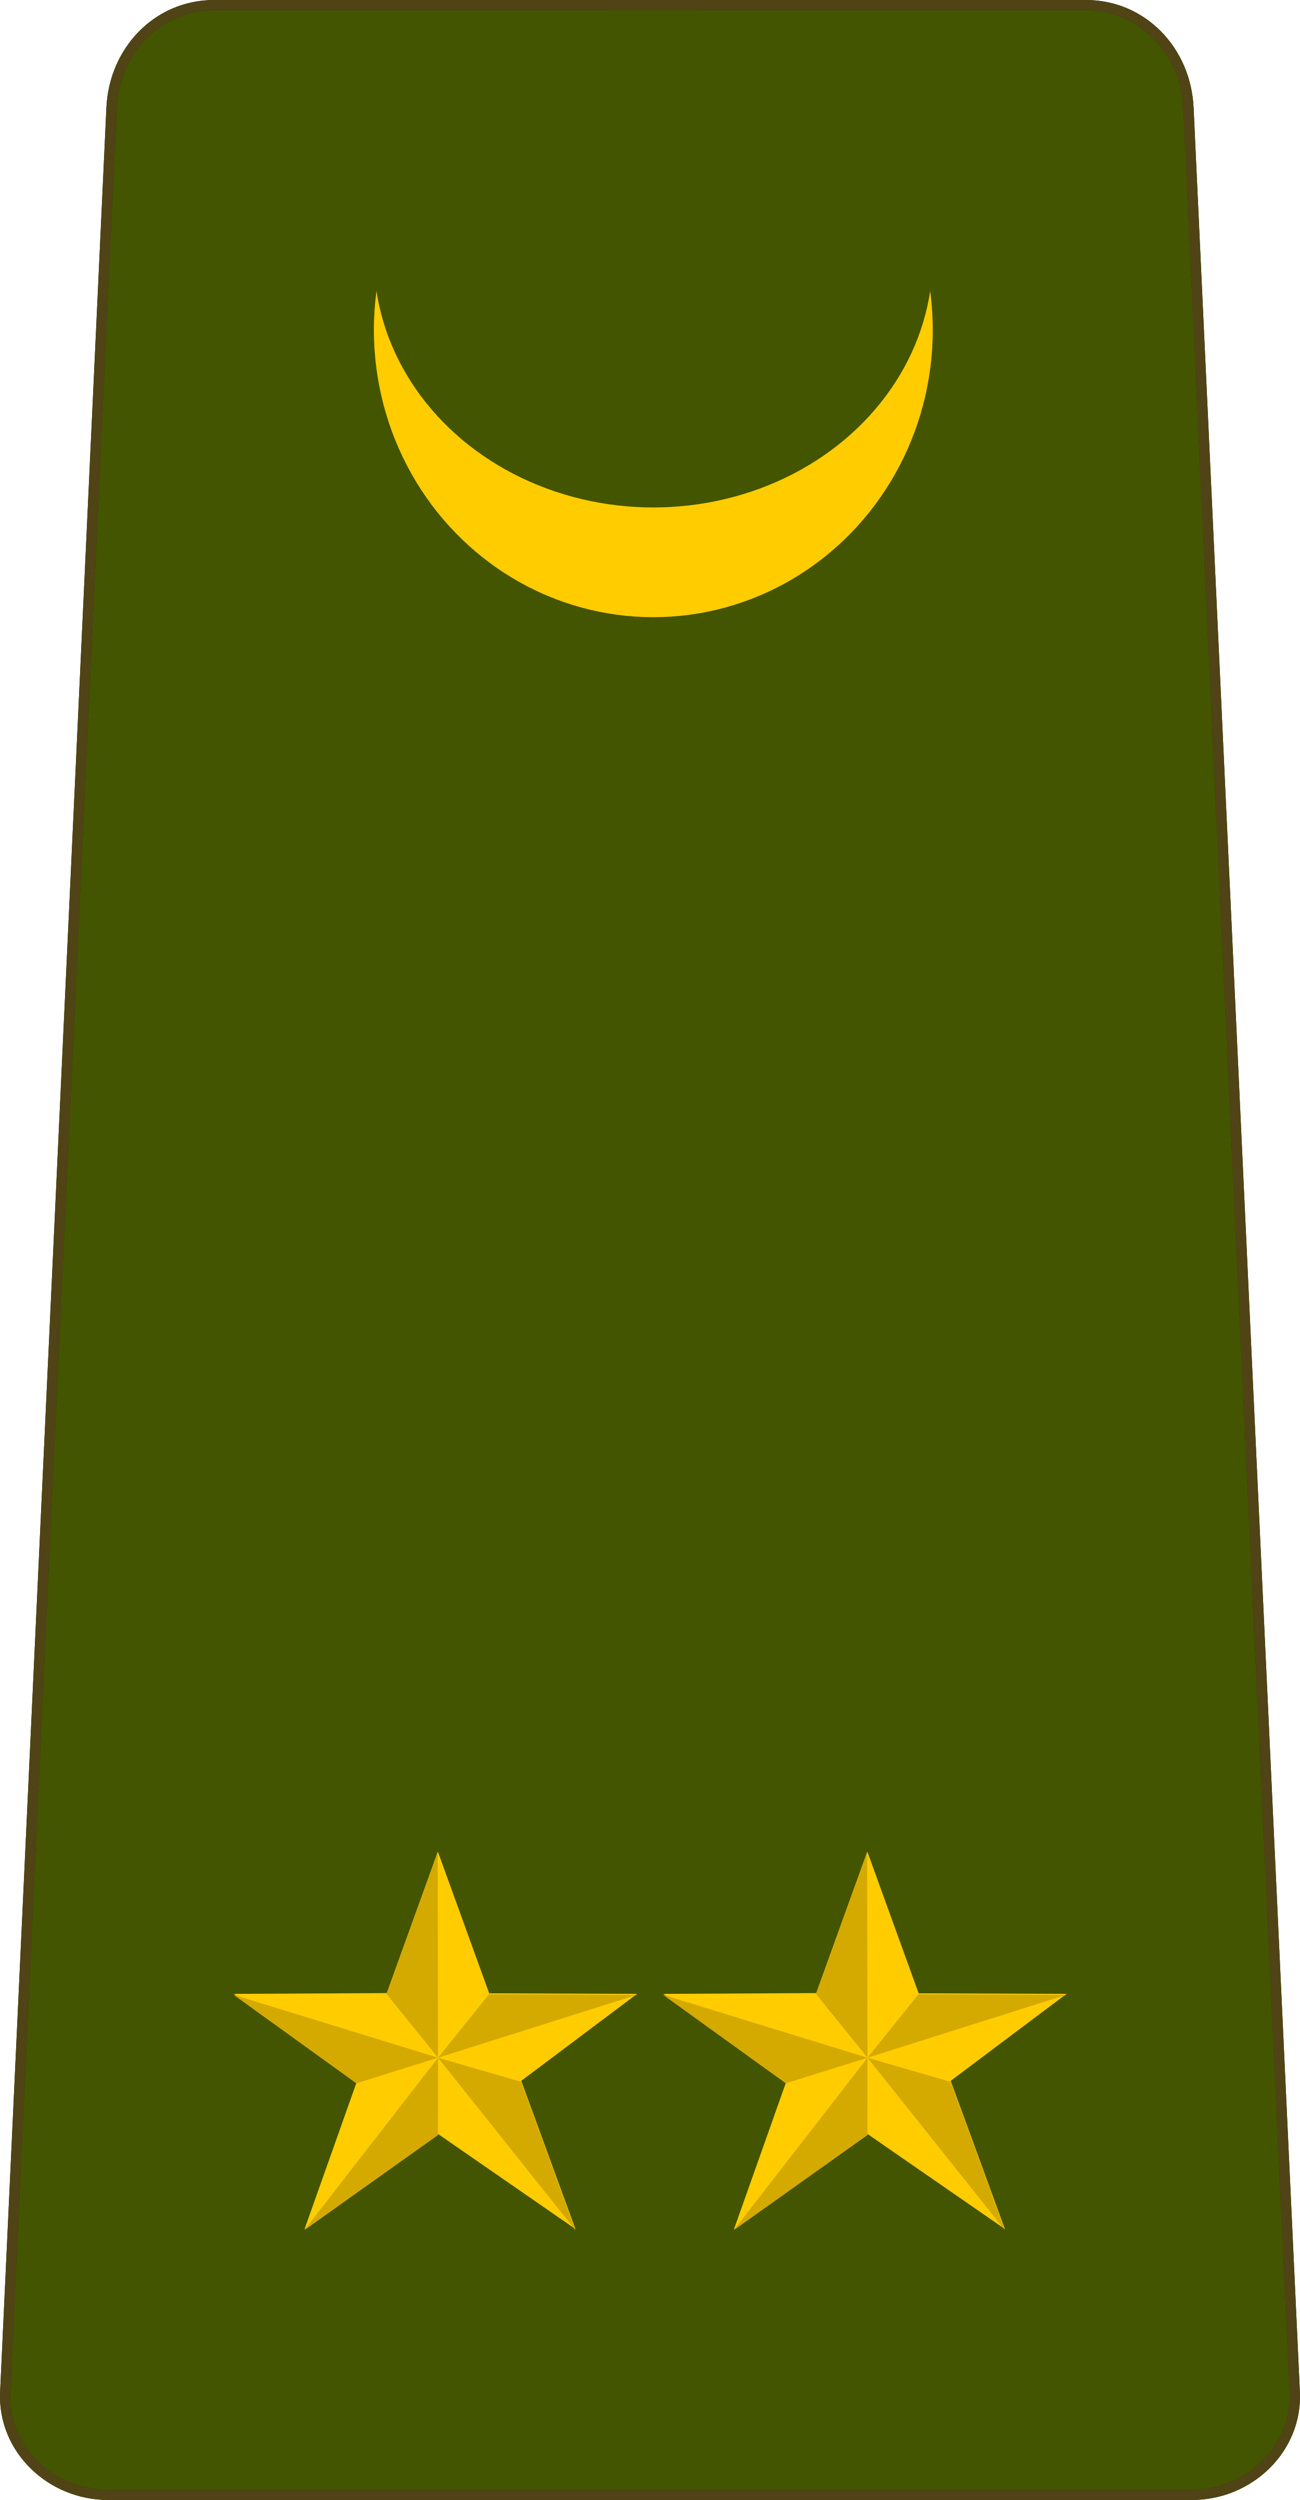
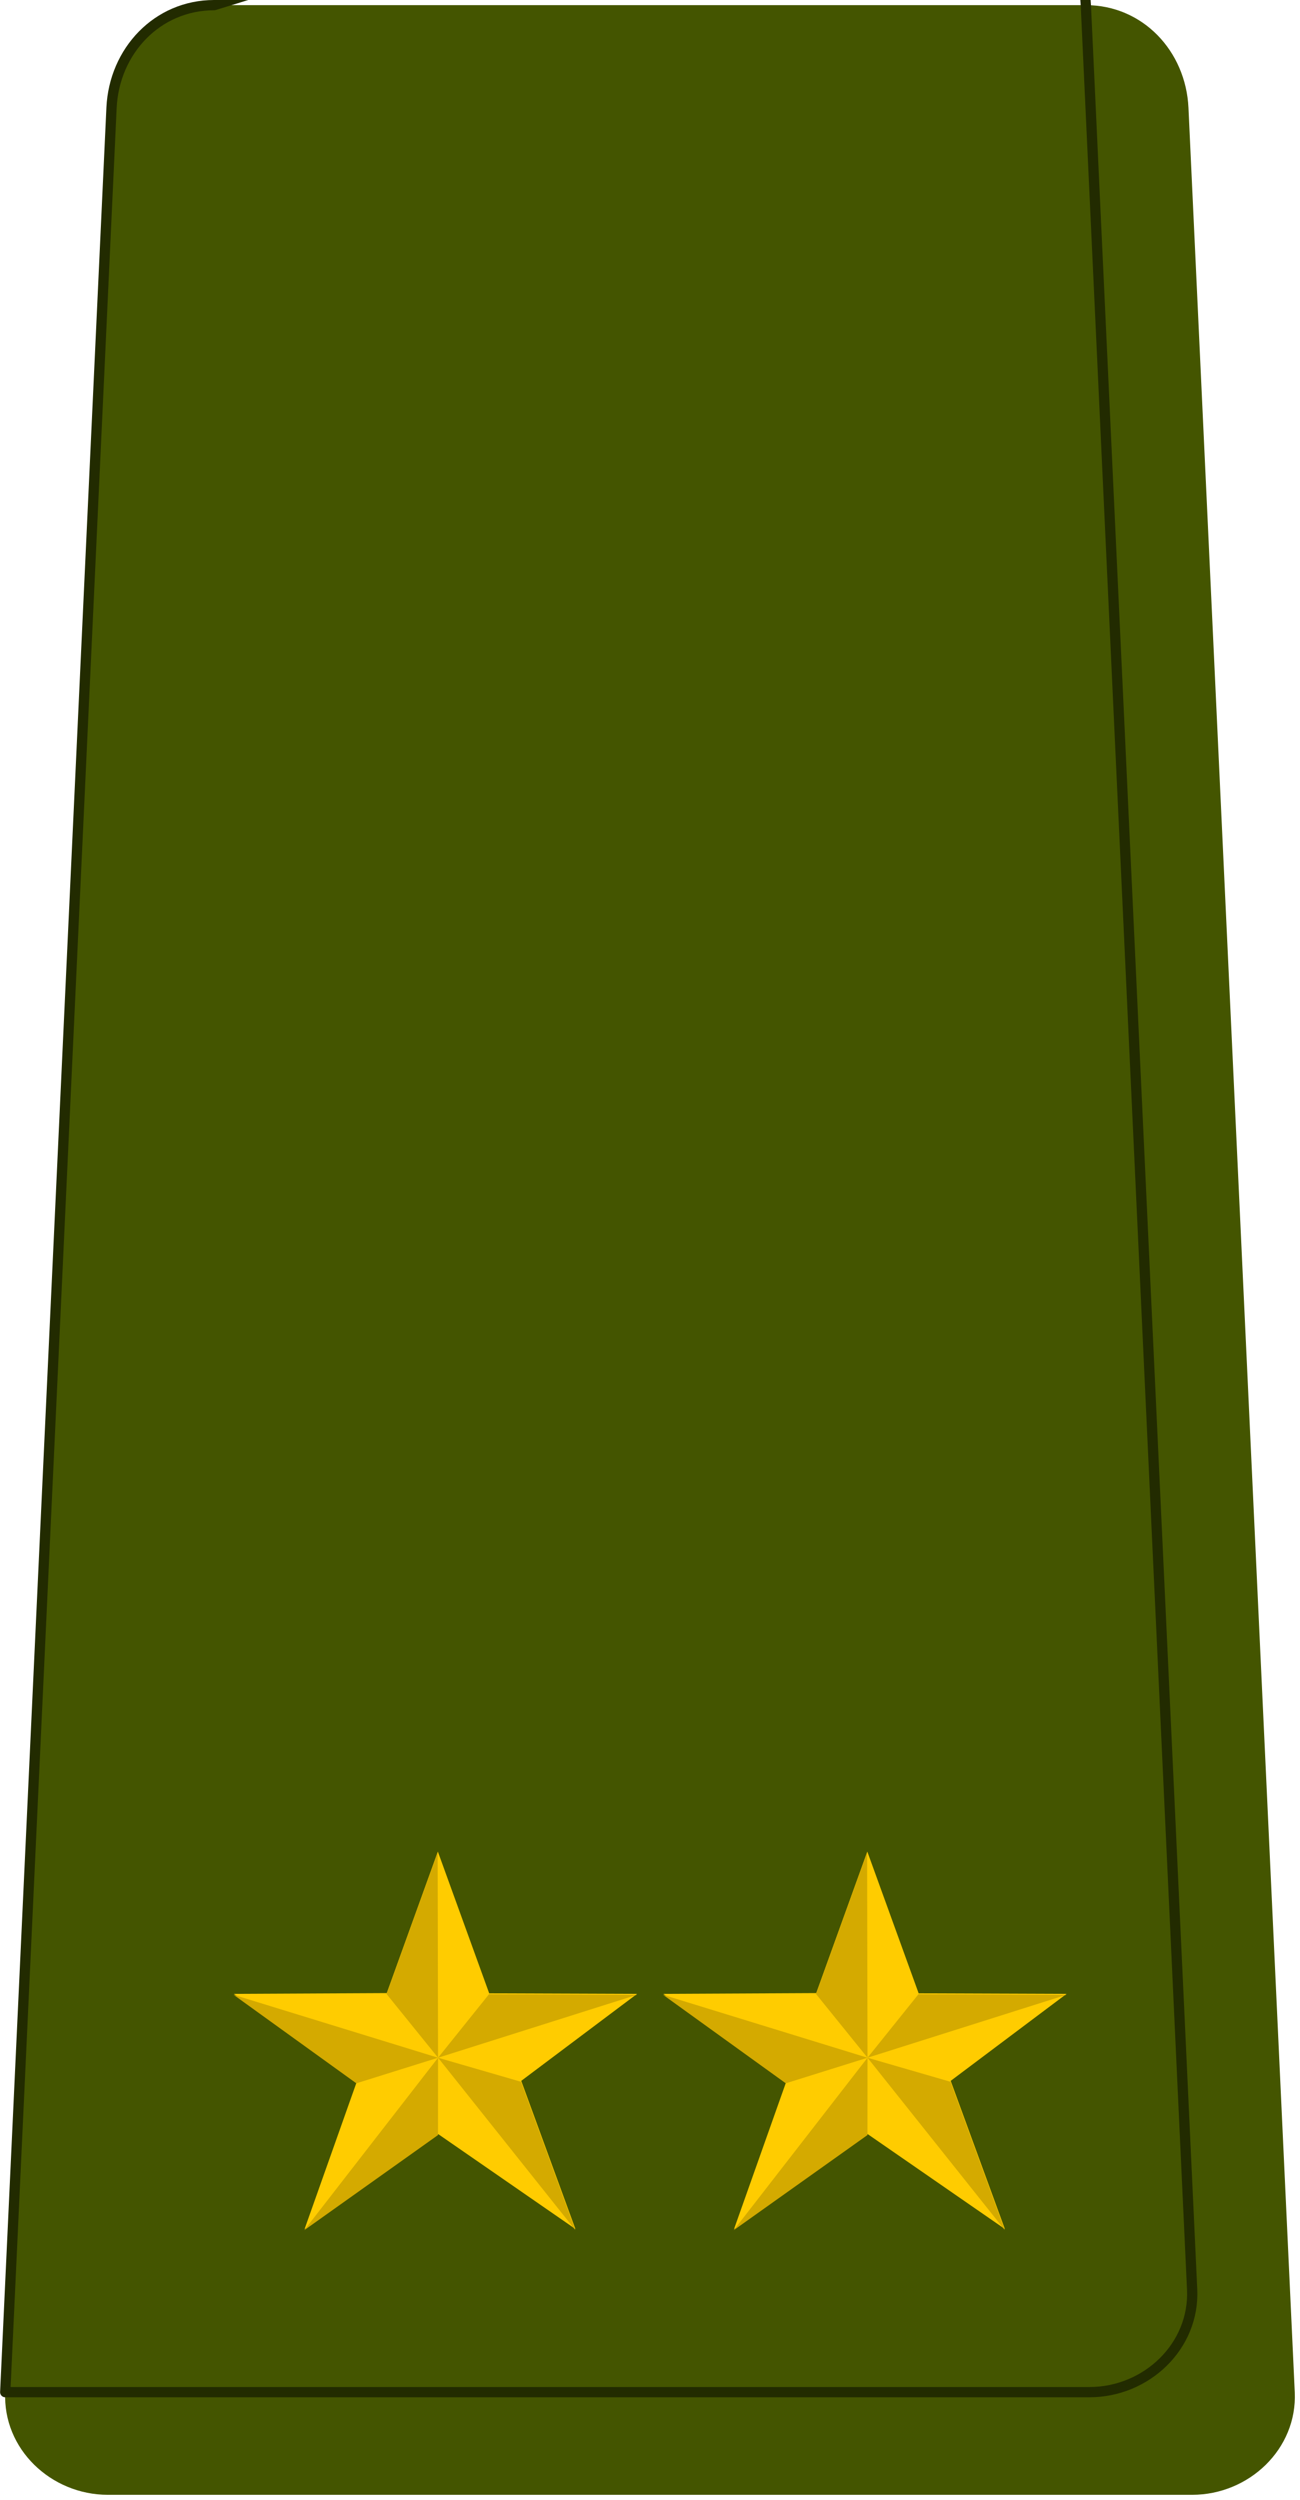
<svg xmlns="http://www.w3.org/2000/svg" xmlns:ns1="http://www.inkscape.org/namespaces/inkscape" xmlns:ns2="http://sodipodi.sourceforge.net/DTD/sodipodi-0.dtd" width="142.993mm" height="274.884mm" viewBox="0 0 506.669 974" id="svg13886" version="1.1" ns1:version="0.92.1 r15371" ns2:docname="Comoros-Army-OF-6.svg">
  <defs id="defs13888" />
  <ns2:namedview id="base" pagecolor="#ffffff" bordercolor="#666666" borderopacity="1.0" ns1:pageopacity="0.0" ns1:pageshadow="2" ns1:zoom="0.49497475" ns1:cx="398.11227" ns1:cy="464.15924" ns1:document-units="px" ns1:current-layer="layer1" showgrid="false" fit-margin-top="0" fit-margin-left="0" fit-margin-right="0" fit-margin-bottom="0" ns1:window-width="1366" ns1:window-height="705" ns1:window-x="-8" ns1:window-y="-8" ns1:window-maximized="1" />
  <g ns1:label="Layer 1" ns1:groupmode="layer" id="layer1" transform="translate(773.334,214.638)">
    <path style="opacity:1;fill:#445500;fill-opacity:1;stroke:none;stroke-width:16;stroke-linecap:round;stroke-linejoin:round;stroke-miterlimit:4;stroke-dasharray:none;stroke-dashoffset:0;stroke-opacity:1" d="m -689.865,-212.638 v 0 c -22.16,0 -38.97,17.864 -40,40 l -41.429,890 c -1.03,22.136 17.84,40 40,40 h 211.294 211.294 c 22.16,0 41.03,-17.864 40,-40 l -41.429,-890 c -1.03,-22.136 -17.84,-40 -40,-40 v 0 h -169.865 z" id="path7198" ns1:connector-curvature="0" ns2:nodetypes="ccssscssscccc" />
-     <path ns2:nodetypes="ccssscssscccc" ns1:connector-curvature="0" id="path7340" d="m -689.865,-212.638 v 0 c -22.16,0 -38.97,17.864 -40,40 l -41.429,890 c -1.03,22.136 17.84,40 40,40 h 211.294 211.294 c 22.16,0 41.03,-17.864 40,-40 l -41.429,-890 c -1.03,-22.136 -17.84,-40 -40,-40 v 0 h -169.865 z" style="opacity:1;fill:none;fill-opacity:1;stroke:#222b00;stroke-width:4;stroke-linecap:round;stroke-linejoin:round;stroke-miterlimit:4;stroke-dasharray:none;stroke-dashoffset:0;stroke-opacity:1" />
-     <ellipse style="fill:#ffcc00;fill-opacity:1;stroke:none;stroke-width:3.871;stroke-linecap:square;stroke-linejoin:round;stroke-miterlimit:4;stroke-dasharray:none;stroke-opacity:1" id="path4489" cx="-518.701" cy="-86.073" rx="108.907" ry="111.897" />
-     <ellipse style="fill:#445500;fill-opacity:1;stroke:none;stroke-width:3.667;stroke-linecap:square;stroke-linejoin:round;stroke-miterlimit:4;stroke-dasharray:none;stroke-opacity:1" id="path4491" cx="-518.701" cy="-114.436" rx="108.907" ry="97.509" />
-     <path style="opacity:1;fill:none;fill-opacity:1;stroke:#504416;stroke-width:4;stroke-linecap:round;stroke-linejoin:round;stroke-miterlimit:4;stroke-dasharray:none;stroke-dashoffset:0;stroke-opacity:1" d="m -689.866,-212.638 v 0 c -22.16,0 -38.97,17.864 -40,40 l -41.429,890 c -1.03,22.136 17.84,40 40,40 h 211.294 211.294 c 22.16,0 41.03,-17.864 40,-40 l -41.429,-890 c -1.03,-22.136 -17.84,-40 -40,-40 v 0 h -169.865 z" id="path7745" ns1:connector-curvature="0" ns2:nodetypes="ccssscssscccc" />
+     <path ns2:nodetypes="ccssscssscccc" ns1:connector-curvature="0" id="path7340" d="m -689.865,-212.638 v 0 c -22.16,0 -38.97,17.864 -40,40 l -41.429,890 h 211.294 211.294 c 22.16,0 41.03,-17.864 40,-40 l -41.429,-890 c -1.03,-22.136 -17.84,-40 -40,-40 v 0 h -169.865 z" style="opacity:1;fill:none;fill-opacity:1;stroke:#222b00;stroke-width:4;stroke-linecap:round;stroke-linejoin:round;stroke-miterlimit:4;stroke-dasharray:none;stroke-dashoffset:0;stroke-opacity:1" />
    <g id="g4760" transform="translate(-2e-5)">
      <path ns1:connector-curvature="0" style="fill:#ffcc00;stroke:none;stroke-width:0.938;stroke-linecap:butt;stroke-linejoin:miter;stroke-miterlimit:4;stroke-dasharray:none;stroke-opacity:1;fill-opacity:1" d="m -602.682,506.751 -19.909,55.13 -59.597,0.311 47.823,34.475 -20.276,57.197 52.096,-37.048 53.486,36.991 -21.121,-57.73 45.145,-33.884 -57.639,-0.224 z" id="path7765-2" ns2:nodetypes="ccccccccccc" />
      <g transform="translate(313.815,115.154)" id="g4608">
        <path style="fill:#d4aa00;fill-opacity:1;stroke:none;stroke-width:0.379;stroke-linejoin:round;stroke-miterlimit:4;stroke-dasharray:none;stroke-opacity:1" d="m -208.13,803.571 55.59,-71.636 -0.021,32.118 z" id="path4593" ns1:connector-curvature="0" transform="matrix(0.938,0,0,0.938,-773.334,-214.638)" ns2:nodetypes="cccc" />
        <path style="fill:#d4aa00;fill-opacity:1;stroke:none;stroke-width:0.379;stroke-linejoin:round;stroke-miterlimit:4;stroke-dasharray:none;stroke-opacity:1" d="m -152.54,731.934 34.501,9.997 22.529,61.578 z" id="path4595" ns1:connector-curvature="0" transform="matrix(0.938,0,0,0.938,-773.334,-214.638)" ns2:nodetypes="cccc" />
        <path style="fill:#d4aa00;fill-opacity:1;stroke:none;stroke-width:0.379;stroke-linejoin:round;stroke-miterlimit:4;stroke-dasharray:none;stroke-opacity:1" d="m -131.367,705.551 61.482,0.239 -82.655,26.145 z" id="path4597" ns1:connector-curvature="0" transform="matrix(0.938,0,0,0.938,-773.334,-214.638)" ns2:nodetypes="cccc" />
        <path style="fill:#d4aa00;fill-opacity:1;stroke:none;stroke-width:0.379;stroke-linejoin:round;stroke-miterlimit:4;stroke-dasharray:none;stroke-opacity:1" d="m -173.943,705.455 21.236,-58.805 0.167,85.284 z" id="path4599" ns1:connector-curvature="0" transform="matrix(0.938,0,0,0.938,-773.334,-214.638)" ns2:nodetypes="cccc" />
        <path style="fill:#d4aa00;fill-opacity:1;stroke:none;stroke-width:0.379;stroke-linejoin:round;stroke-miterlimit:4;stroke-dasharray:none;stroke-opacity:1" d="m -237.513,705.787 84.973,26.147 -33.962,10.626 z" id="path4601" ns1:connector-curvature="0" transform="matrix(0.938,0,0,0.938,-773.334,-214.638)" ns2:nodetypes="cccc" />
      </g>
    </g>
    <g transform="translate(167.378,-4.6e-4)" id="g4760-1">
      <path ns1:connector-curvature="0" style="fill:#ffcc00;stroke:none;stroke-width:0.938;stroke-linecap:butt;stroke-linejoin:miter;stroke-miterlimit:4;stroke-dasharray:none;stroke-opacity:1;fill-opacity:1" d="m -602.682,506.751 -19.909,55.13 -59.597,0.311 47.823,34.475 -20.276,57.197 52.096,-37.048 53.486,36.991 -21.121,-57.73 45.145,-33.884 -57.639,-0.224 z" id="path7765-2-5" ns2:nodetypes="ccccccccccc" />
      <g transform="translate(313.815,115.154)" id="g4608-1">
        <path style="fill:#d4aa00;fill-opacity:1;stroke:none;stroke-width:0.379;stroke-linejoin:round;stroke-miterlimit:4;stroke-dasharray:none;stroke-opacity:1" d="m -208.13,803.571 55.59,-71.636 -0.021,32.118 z" id="path4593-8" ns1:connector-curvature="0" transform="matrix(0.938,0,0,0.938,-773.334,-214.638)" ns2:nodetypes="cccc" />
        <path style="fill:#d4aa00;fill-opacity:1;stroke:none;stroke-width:0.379;stroke-linejoin:round;stroke-miterlimit:4;stroke-dasharray:none;stroke-opacity:1" d="m -152.54,731.934 34.501,9.997 22.529,61.578 z" id="path4595-2" ns1:connector-curvature="0" transform="matrix(0.938,0,0,0.938,-773.334,-214.638)" ns2:nodetypes="cccc" />
        <path style="fill:#d4aa00;fill-opacity:1;stroke:none;stroke-width:0.379;stroke-linejoin:round;stroke-miterlimit:4;stroke-dasharray:none;stroke-opacity:1" d="m -131.367,705.551 61.482,0.239 -82.655,26.145 z" id="path4597-0" ns1:connector-curvature="0" transform="matrix(0.938,0,0,0.938,-773.334,-214.638)" ns2:nodetypes="cccc" />
        <path style="fill:#d4aa00;fill-opacity:1;stroke:none;stroke-width:0.379;stroke-linejoin:round;stroke-miterlimit:4;stroke-dasharray:none;stroke-opacity:1" d="m -173.943,705.455 21.236,-58.805 0.167,85.284 z" id="path4599-4" ns1:connector-curvature="0" transform="matrix(0.938,0,0,0.938,-773.334,-214.638)" ns2:nodetypes="cccc" />
        <path style="fill:#d4aa00;fill-opacity:1;stroke:none;stroke-width:0.379;stroke-linejoin:round;stroke-miterlimit:4;stroke-dasharray:none;stroke-opacity:1" d="m -237.513,705.787 84.973,26.147 -33.962,10.626 z" id="path4601-7" ns1:connector-curvature="0" transform="matrix(0.938,0,0,0.938,-773.334,-214.638)" ns2:nodetypes="cccc" />
      </g>
    </g>
  </g>
</svg>